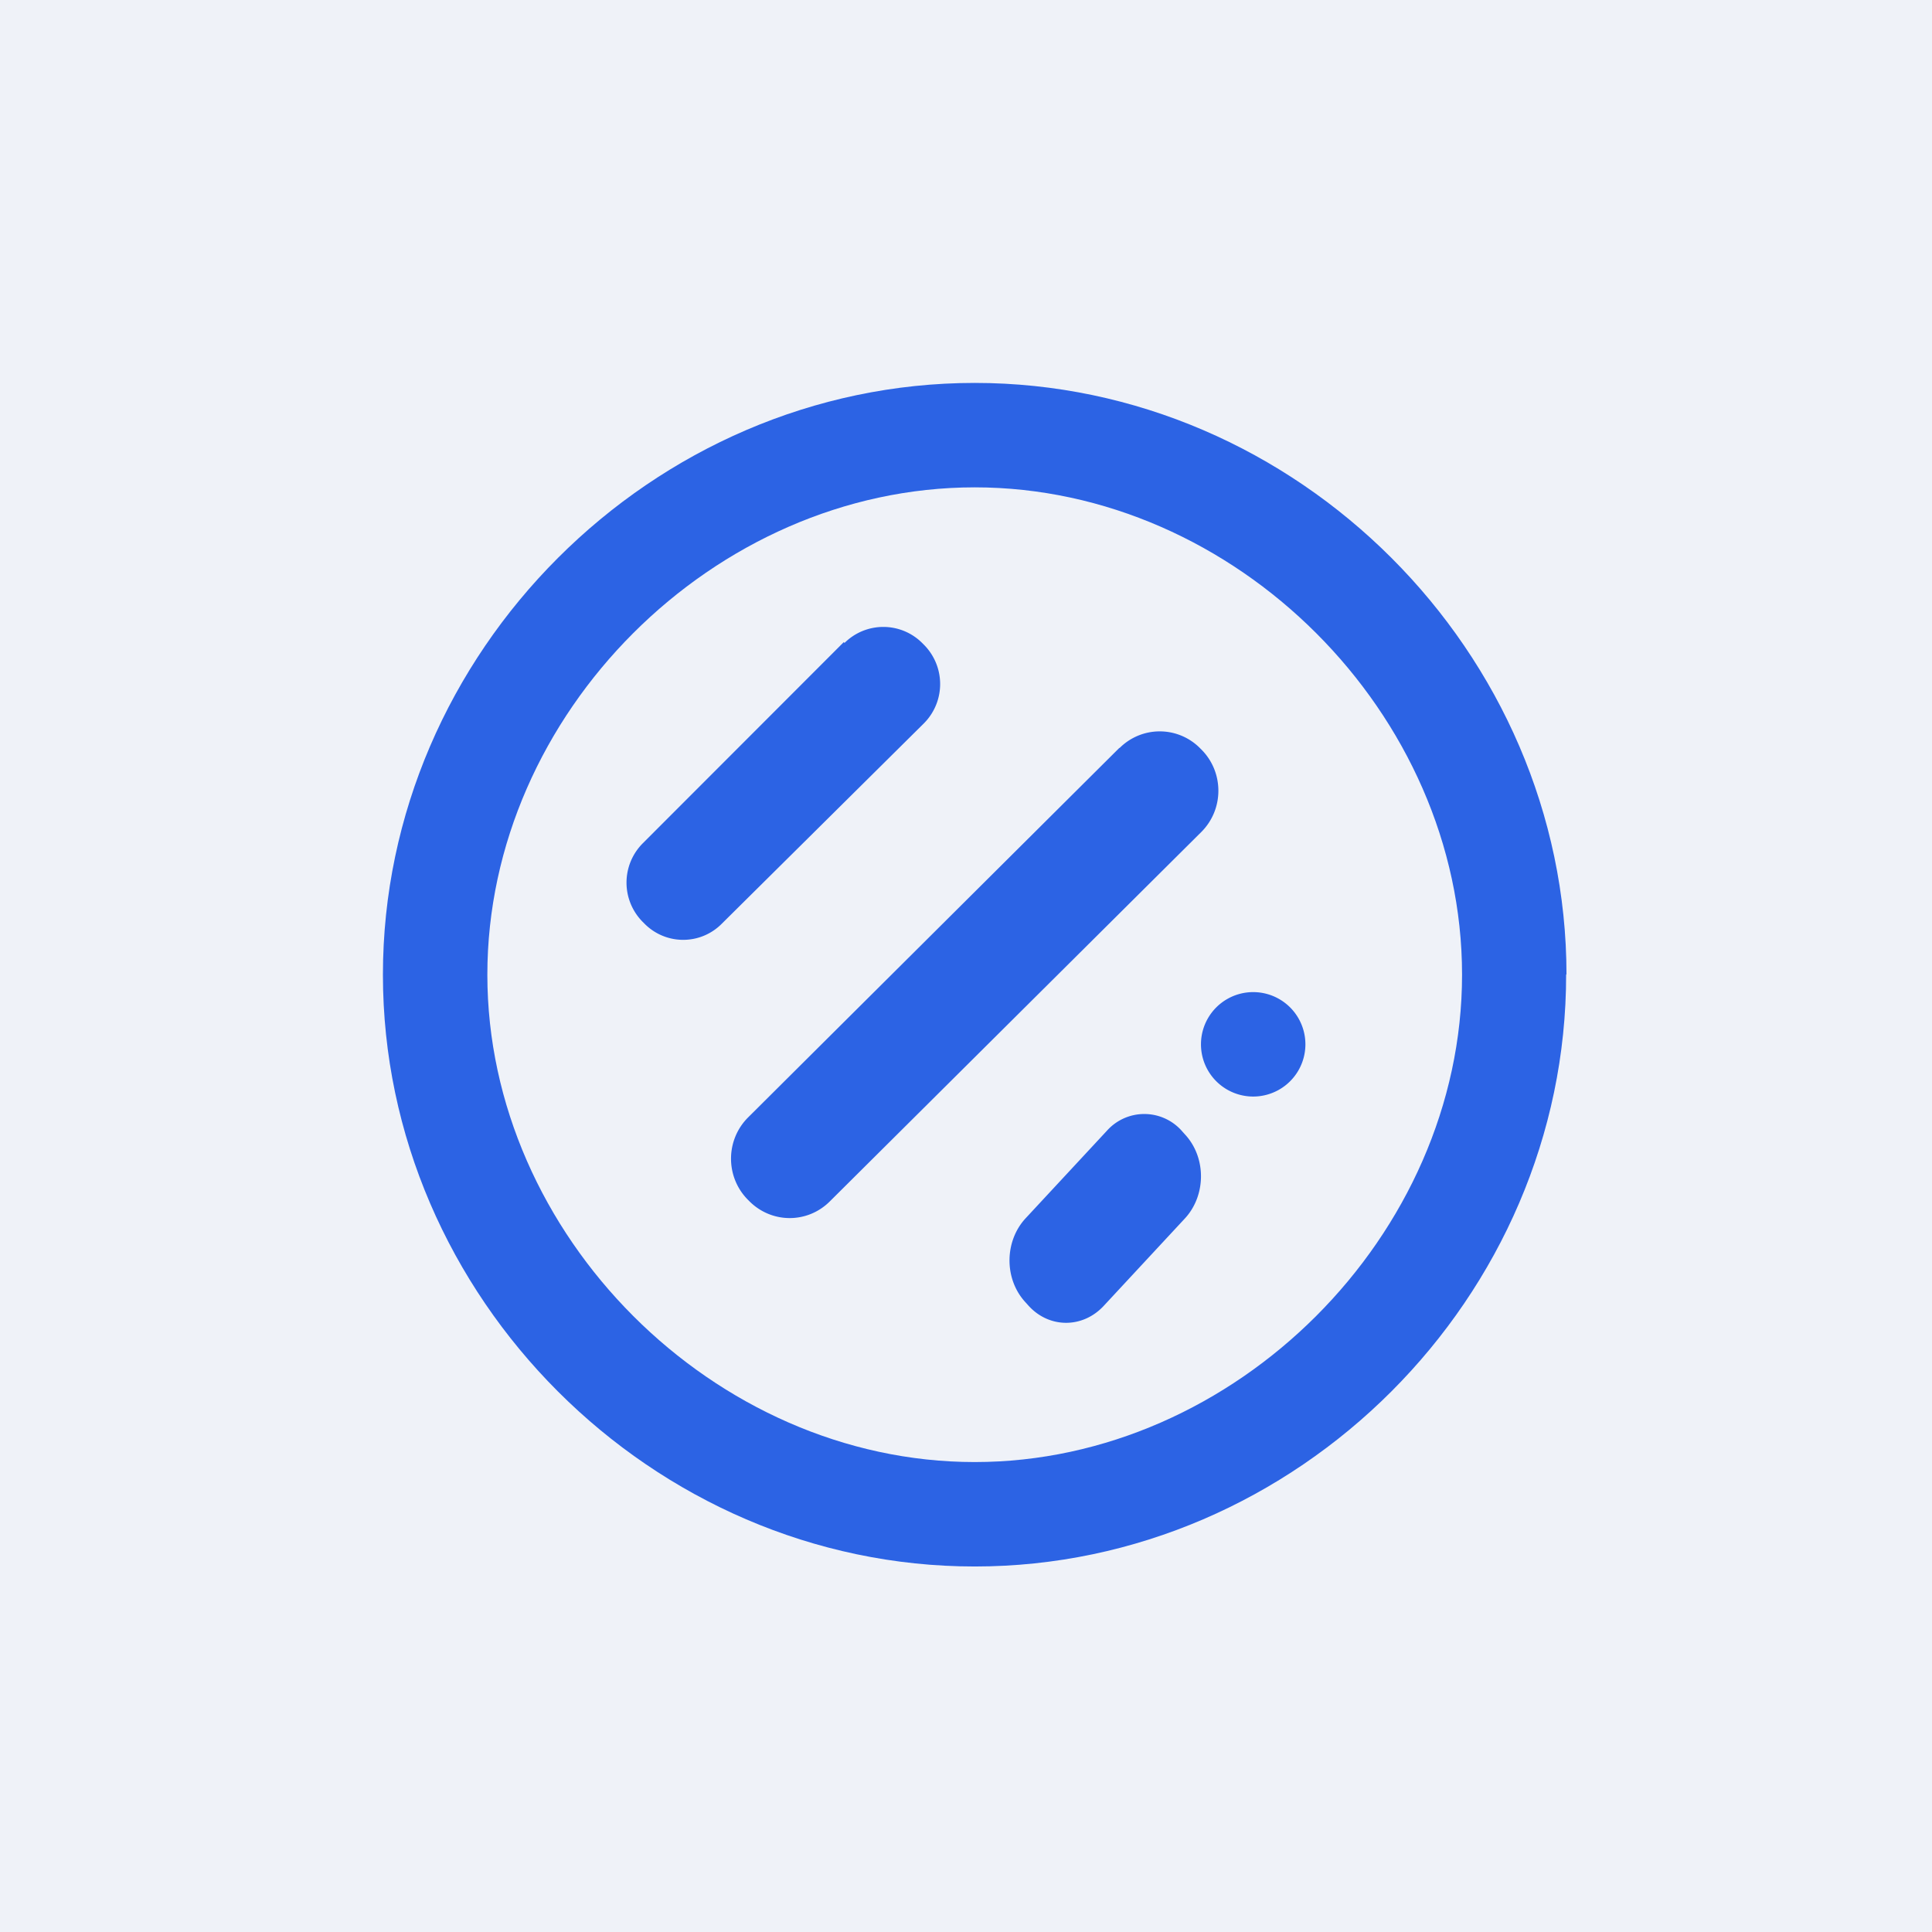
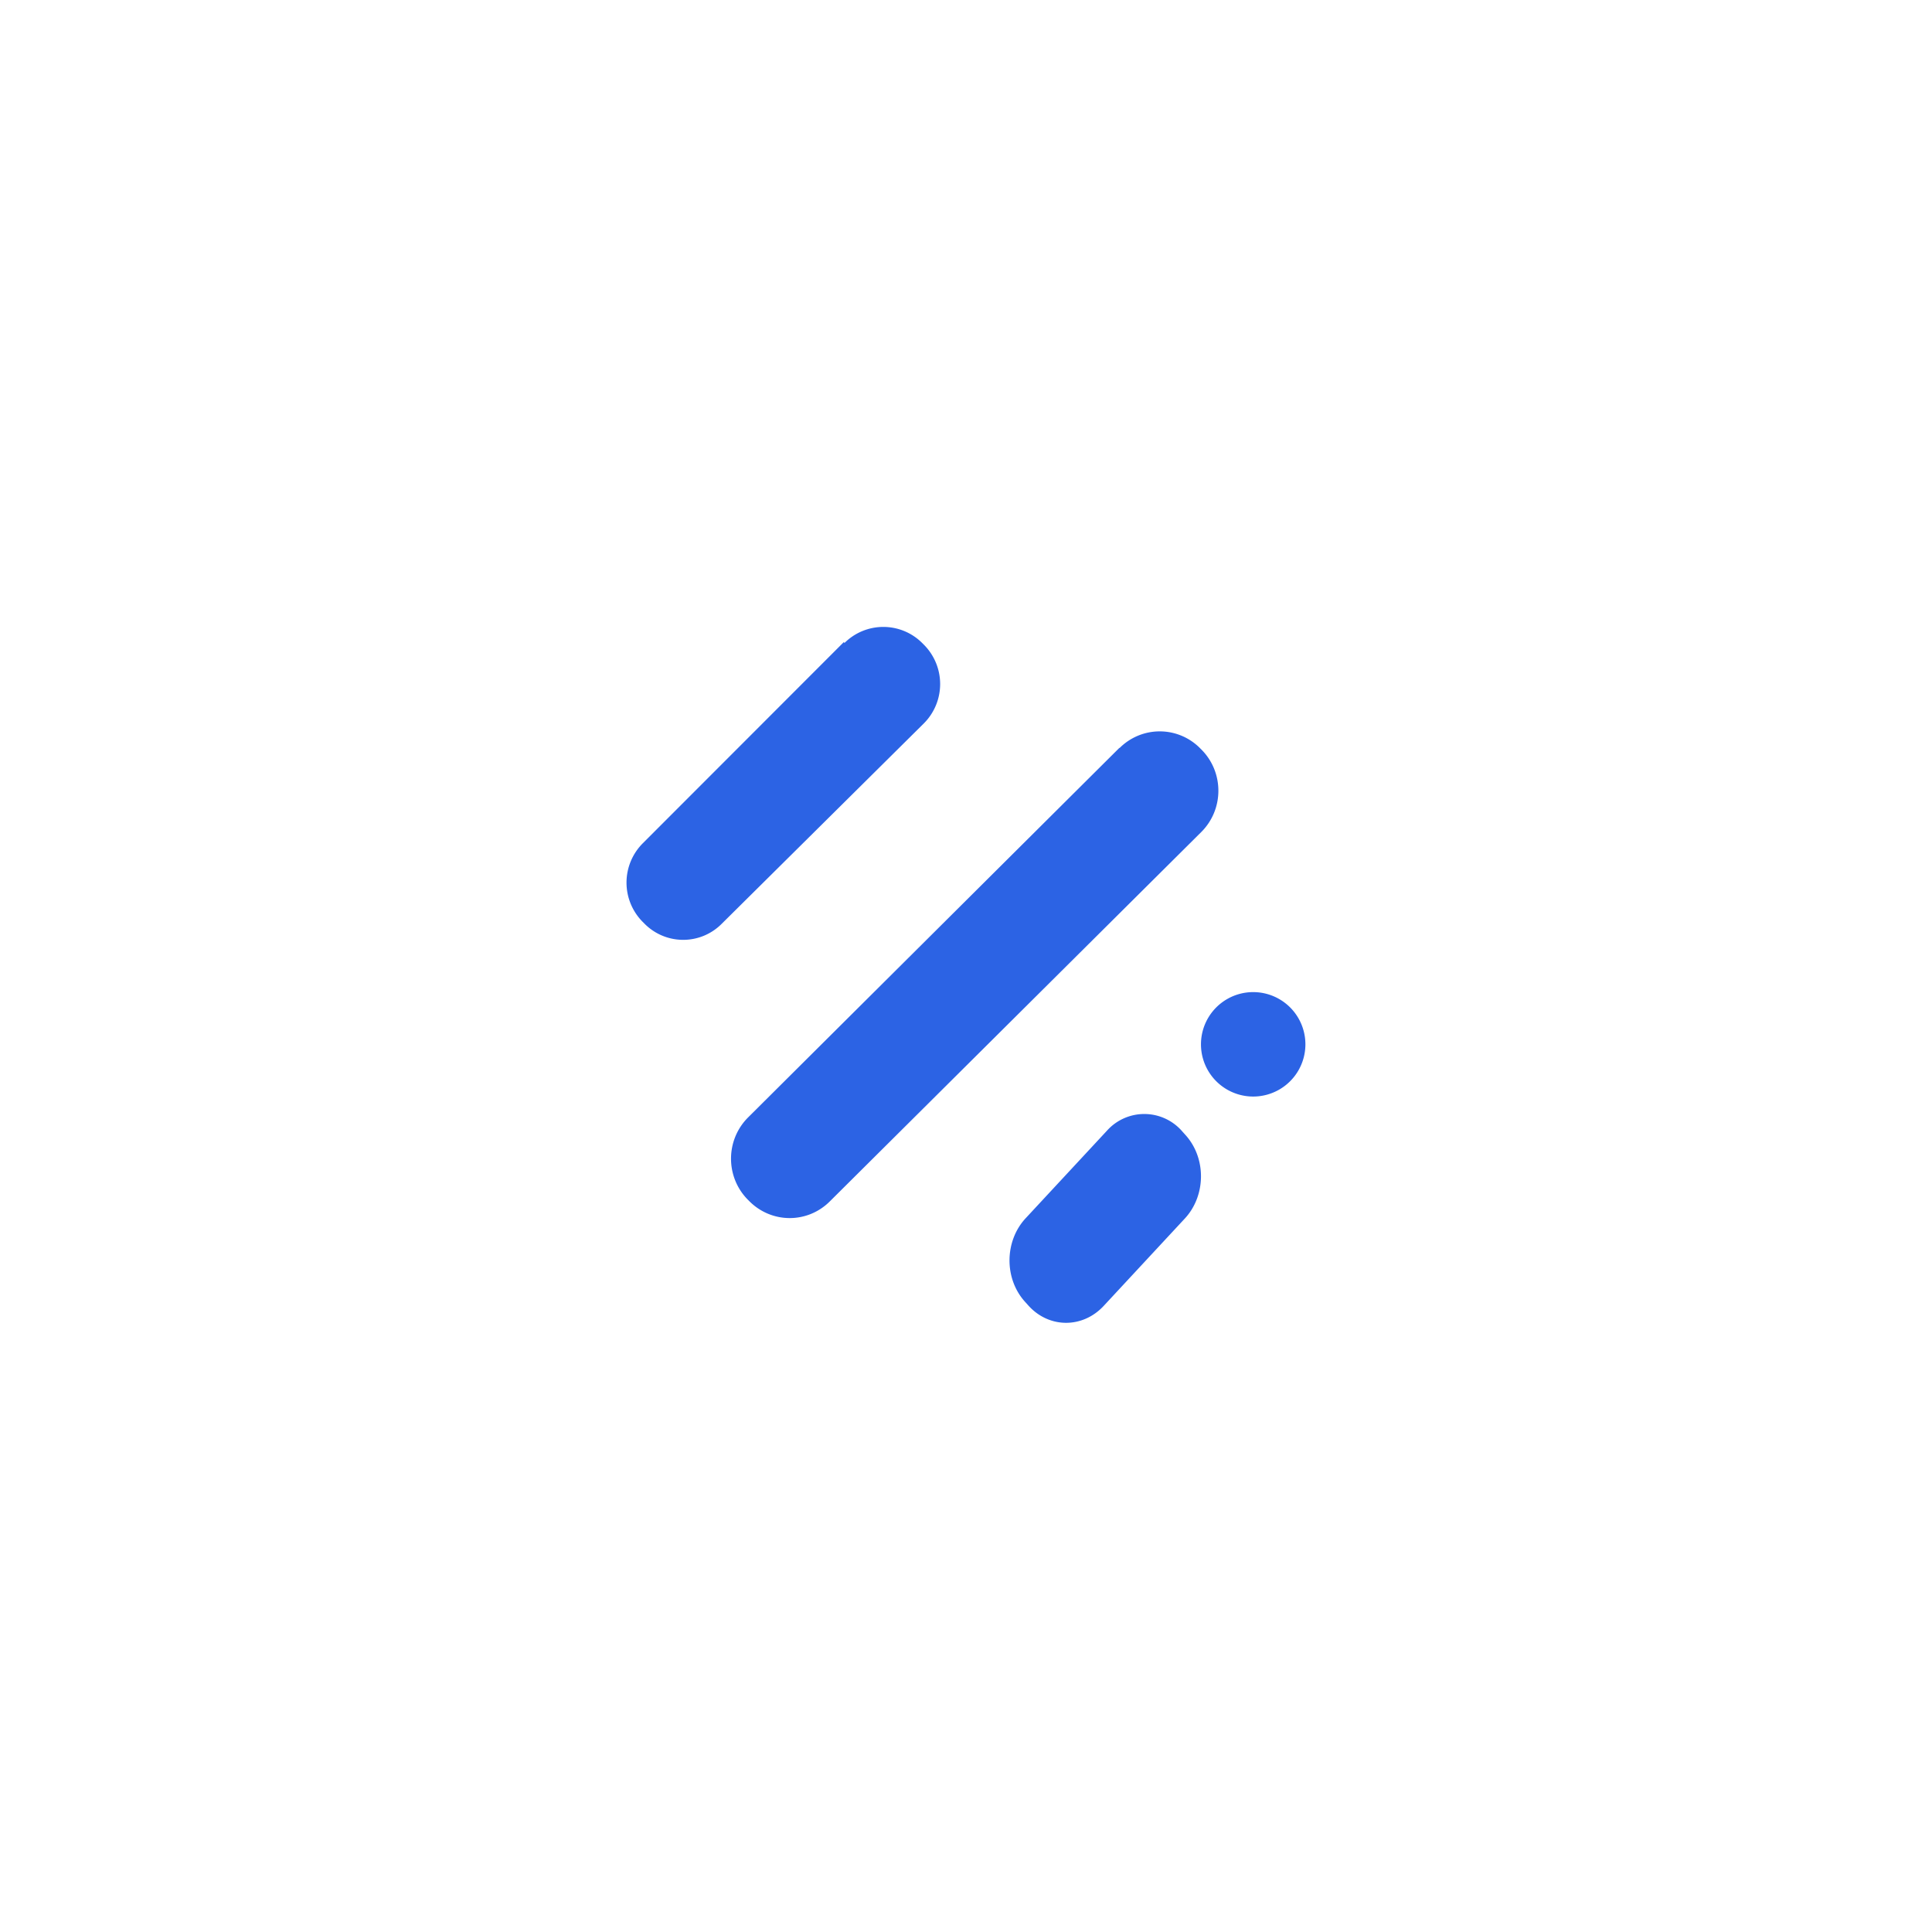
<svg xmlns="http://www.w3.org/2000/svg" viewBox="0 0 55.5 55.5">
-   <path d="M 0,0 H 55.5 V 55.5 H 0 Z" fill="rgb(239, 242, 248)" />
-   <path d="M 44.99,27.985 C 45,37.26 37.26,45 28,45 S 11,37.26 11,28 S 18.74,11 28,11 S 45,18.74 45,28 Z M 42,28 C 42,20.5 35.49,14 28,14 S 14,20.5 14,28 C 14,35.48 20.51,42 28,42 S 42,35.48 42,28 Z" fill="rgb(44, 99, 228)" />
  <path d="M 24.24,18.445 L 18.47,24.22 A 1.6,1.6 0 0,0 18.46,26.48 L 18.51,26.53 C 19.12,27.15 20.12,27.16 20.74,26.53 L 26.54,20.78 A 1.6,1.6 0 0,0 26.54,18.52 L 26.49,18.47 A 1.58,1.58 0 0,0 24.26,18.47 Z M 32.16,21.48 L 21.49,32.1 C 20.84,32.75 20.84,33.8 21.47,34.45 L 21.51,34.49 C 22.15,35.15 23.19,35.16 23.84,34.51 L 34.51,23.9 C 35.16,23.25 35.16,22.2 34.53,21.55 L 34.49,21.51 A 1.63,1.63 0 0,0 32.16,21.49 Z M 36,31.5 A 1.5,1.5 0 1,0 36,28.5 A 1.5,1.5 0 0,0 36,31.5 Z M 31.8,32.48 L 29.46,35 C 28.86,35.65 28.84,36.72 29.44,37.39 L 29.53,37.49 C 30.12,38.16 31.09,38.17 31.7,37.52 L 34.04,35 C 34.64,34.35 34.66,33.28 34.06,32.61 L 33.97,32.51 A 1.44,1.44 0 0,0 31.8,32.48 Z" fill="rgb(44, 99, 228)" />
</svg>